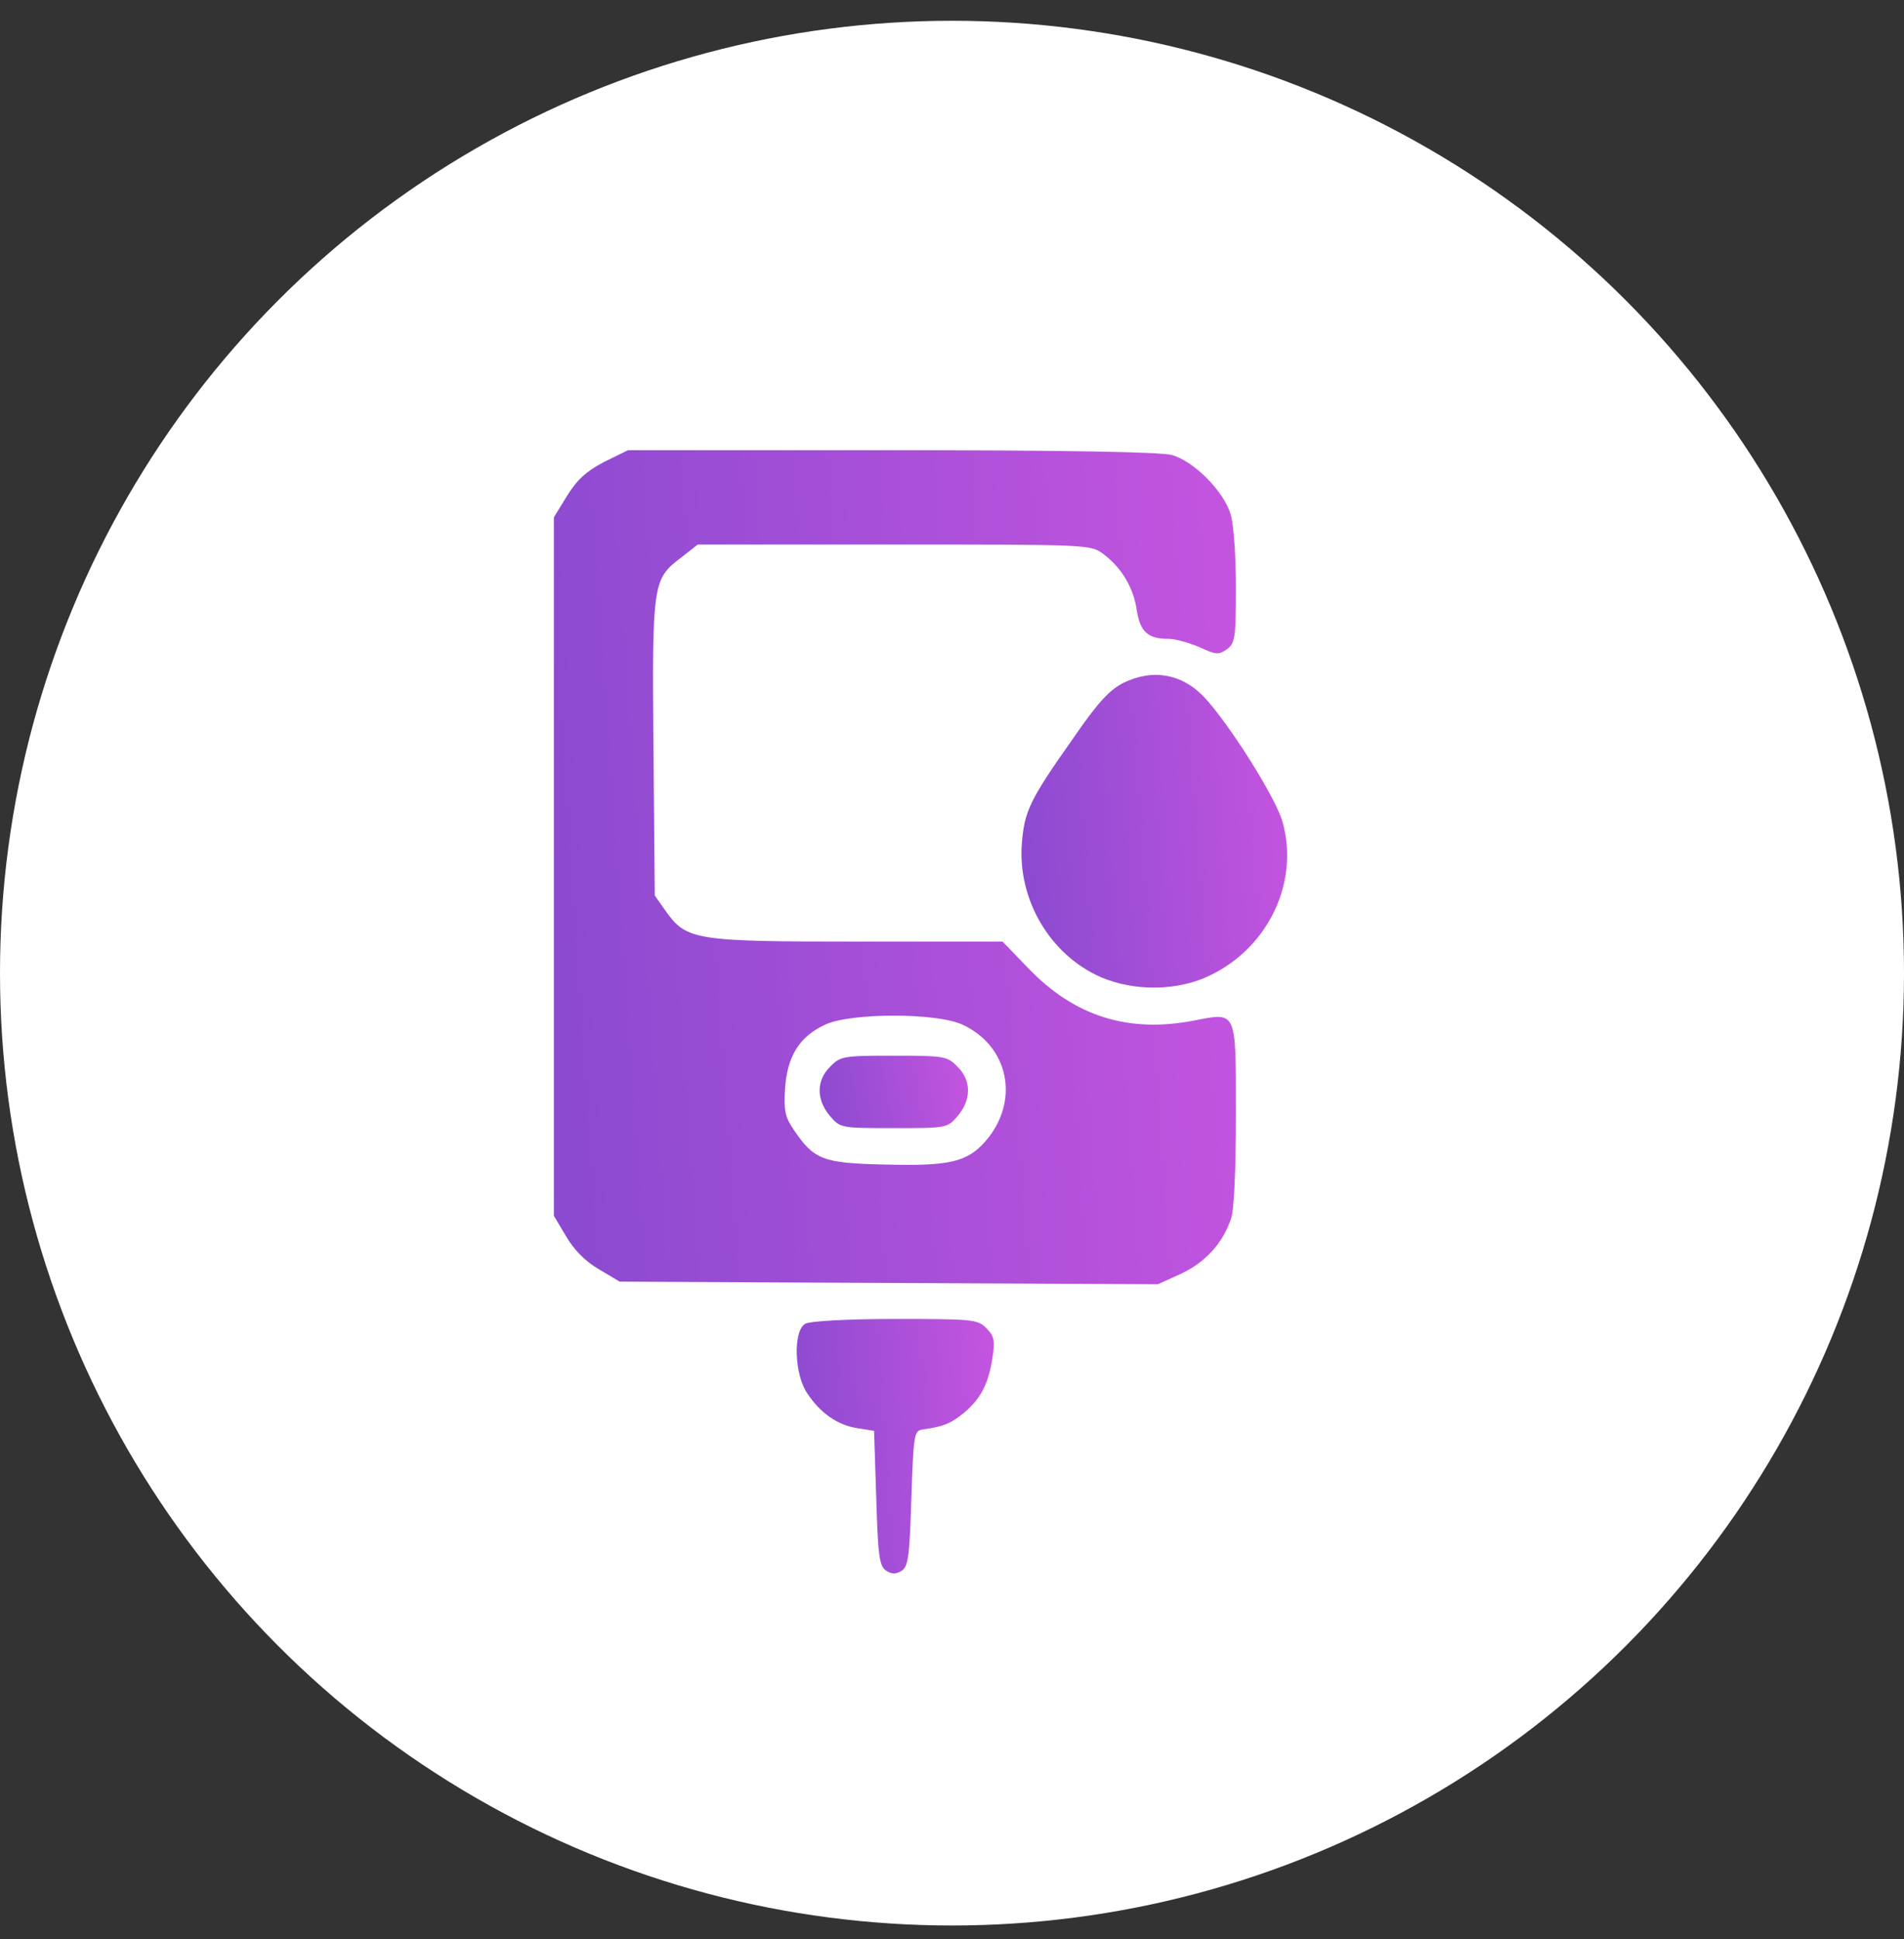
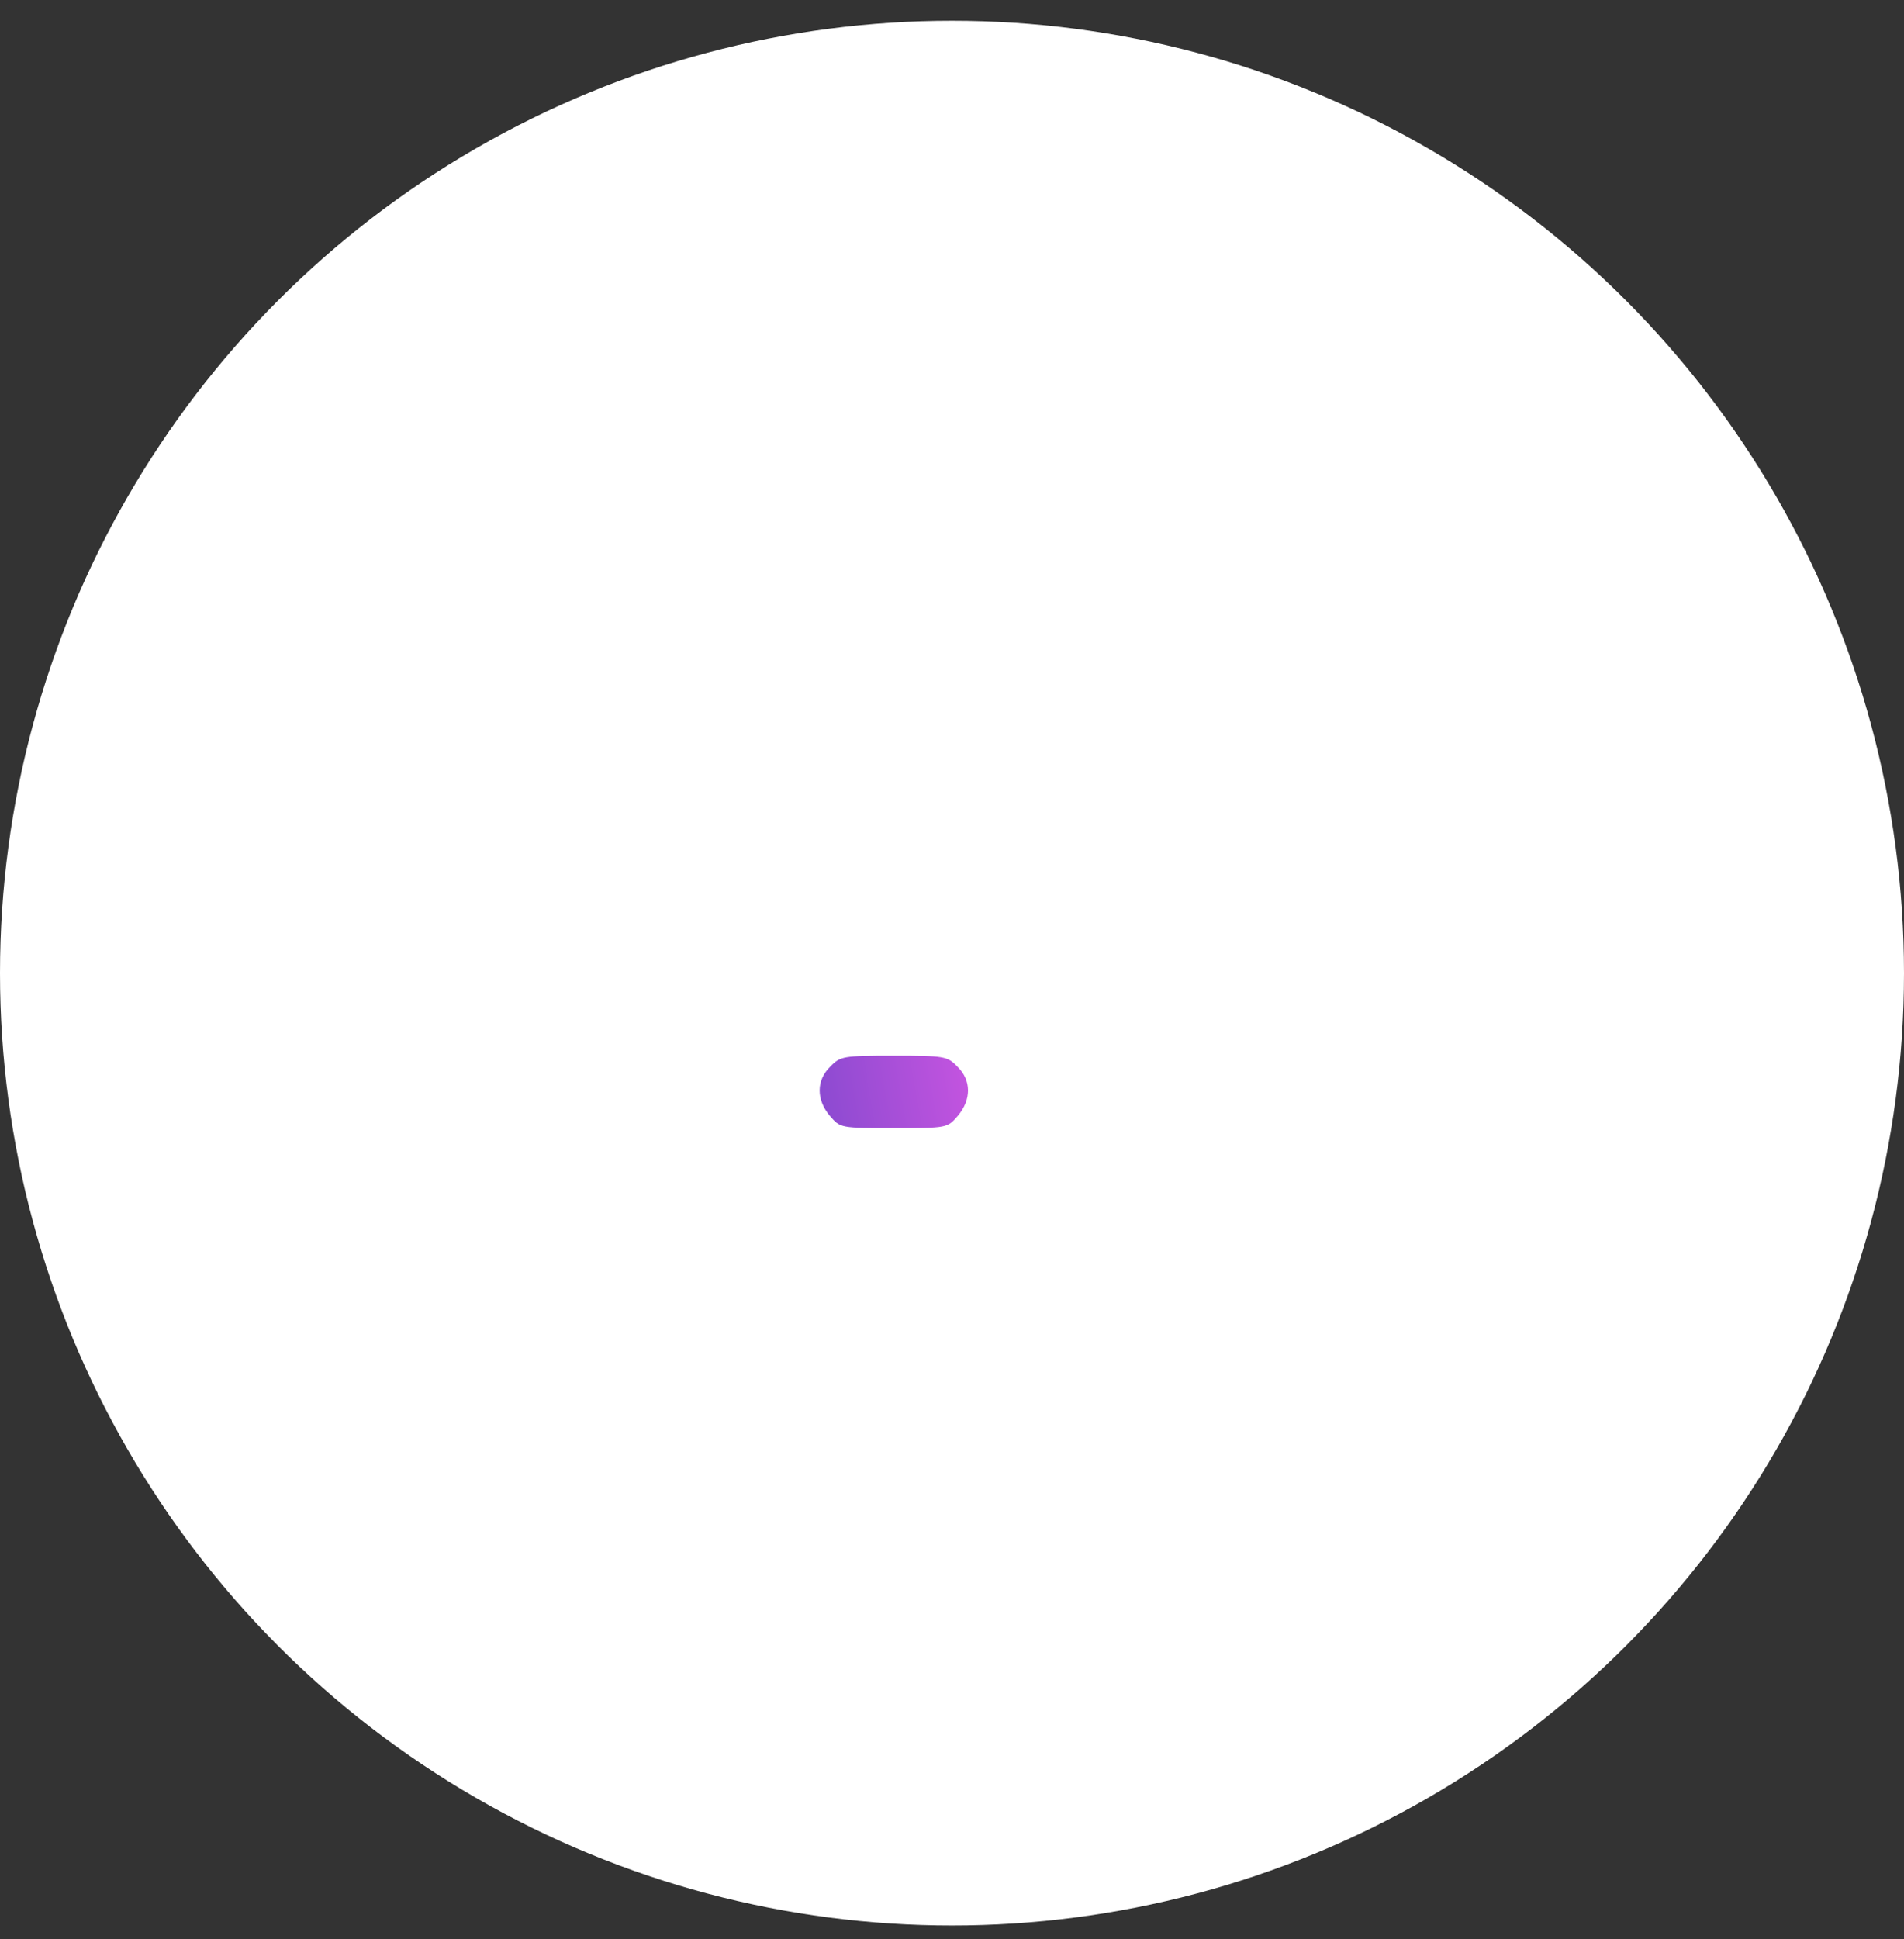
<svg xmlns="http://www.w3.org/2000/svg" width="55" height="56" viewBox="0 0 55 56" fill="none">
  <rect x="0" y="0" width="55" height="56" fill="#333333" stroke="none" />
  <circle cx="27.5" cy="28.1" r="27.5" fill="white" />
-   <path d="M17.444 13.342C16.938 13.608 16.672 13.848 16.38 14.317L16 14.938V25.023V35.108L16.355 35.703C16.583 36.096 16.912 36.426 17.305 36.654L17.9 37.008L25.667 37.047L33.446 37.084L34.117 36.78C34.814 36.451 35.321 35.906 35.562 35.184C35.651 34.918 35.701 33.765 35.701 32.194C35.701 29.141 35.739 29.229 34.485 29.47C32.584 29.837 31.026 29.343 29.696 27.95L28.961 27.189H24.767C20.054 27.189 19.826 27.151 19.218 26.29L18.914 25.859L18.876 21.59C18.838 16.813 18.851 16.724 19.687 16.091L20.156 15.724H25.832C31.381 15.724 31.508 15.724 31.862 15.99C32.394 16.382 32.749 16.978 32.838 17.624C32.939 18.245 33.155 18.448 33.763 18.448C33.953 18.448 34.358 18.562 34.65 18.688C35.118 18.904 35.194 18.916 35.435 18.752C35.676 18.574 35.701 18.435 35.701 16.965C35.701 16.078 35.638 15.141 35.549 14.849C35.346 14.178 34.485 13.316 33.851 13.139C33.522 13.05 30.76 13 25.743 13H18.141L17.444 13.342ZM27.795 29.584C29.151 30.205 29.468 31.801 28.467 32.954C27.935 33.562 27.415 33.676 25.54 33.626C23.766 33.588 23.513 33.486 22.93 32.625C22.677 32.257 22.639 32.067 22.677 31.434C22.74 30.496 23.095 29.926 23.843 29.584C24.59 29.242 27.048 29.242 27.795 29.584Z" fill="url(#paint0_linear_4093_2003)" />
  <path d="M23.982 30.801C23.577 31.194 23.577 31.751 23.97 32.22C24.274 32.575 24.287 32.575 25.82 32.575C27.352 32.575 27.365 32.575 27.669 32.22C28.062 31.751 28.062 31.194 27.657 30.801C27.365 30.497 27.276 30.484 25.82 30.484C24.363 30.484 24.274 30.497 23.982 30.801Z" fill="url(#paint1_linear_4093_2003)" />
-   <path d="M32.458 19.715C32.052 19.918 31.71 20.285 30.988 21.337C29.746 23.098 29.594 23.414 29.518 24.352C29.392 25.974 30.329 27.57 31.799 28.216C32.774 28.634 34.041 28.622 34.979 28.153C36.664 27.329 37.538 25.441 37.044 23.718C36.829 22.996 35.511 20.906 34.776 20.12C34.13 19.449 33.294 19.309 32.458 19.715Z" fill="url(#paint2_linear_4093_2003)" />
-   <path d="M23.26 38.225C22.905 38.428 22.943 39.695 23.323 40.24C23.703 40.81 24.197 41.152 24.767 41.24L25.249 41.316L25.312 43.268C25.363 44.94 25.401 45.231 25.604 45.358C25.756 45.459 25.882 45.459 26.047 45.358C26.237 45.231 26.275 44.94 26.326 43.268C26.389 41.443 26.402 41.316 26.643 41.279C27.276 41.19 27.466 41.101 27.846 40.797C28.34 40.379 28.556 39.948 28.67 39.201C28.746 38.706 28.72 38.58 28.492 38.352C28.239 38.098 28.1 38.086 25.857 38.086C24.476 38.086 23.387 38.149 23.26 38.225Z" fill="url(#paint3_linear_4093_2003)" />
  <defs>
    <linearGradient id="paint0_linear_4093_2003" x1="13.496" y1="27.277" x2="38.135" y2="25.555" gradientUnits="userSpaceOnUse">
      <stop stop-color="#8549CF" />
      <stop offset="1" stop-color="#C955E1" />
    </linearGradient>
    <linearGradient id="paint1_linear_4093_2003" x1="23.132" y1="31.723" x2="28.357" y2="30.808" gradientUnits="userSpaceOnUse">
      <stop stop-color="#8549CF" />
      <stop offset="1" stop-color="#C955E1" />
    </linearGradient>
    <linearGradient id="paint2_linear_4093_2003" x1="28.531" y1="24.84" x2="38.125" y2="24.144" gradientUnits="userSpaceOnUse">
      <stop stop-color="#8549CF" />
      <stop offset="1" stop-color="#C955E1" />
    </linearGradient>
    <linearGradient id="paint3_linear_4093_2003" x1="22.291" y1="42.442" x2="29.415" y2="41.97" gradientUnits="userSpaceOnUse">
      <stop stop-color="#8549CF" />
      <stop offset="1" stop-color="#C955E1" />
    </linearGradient>
  </defs>
</svg>